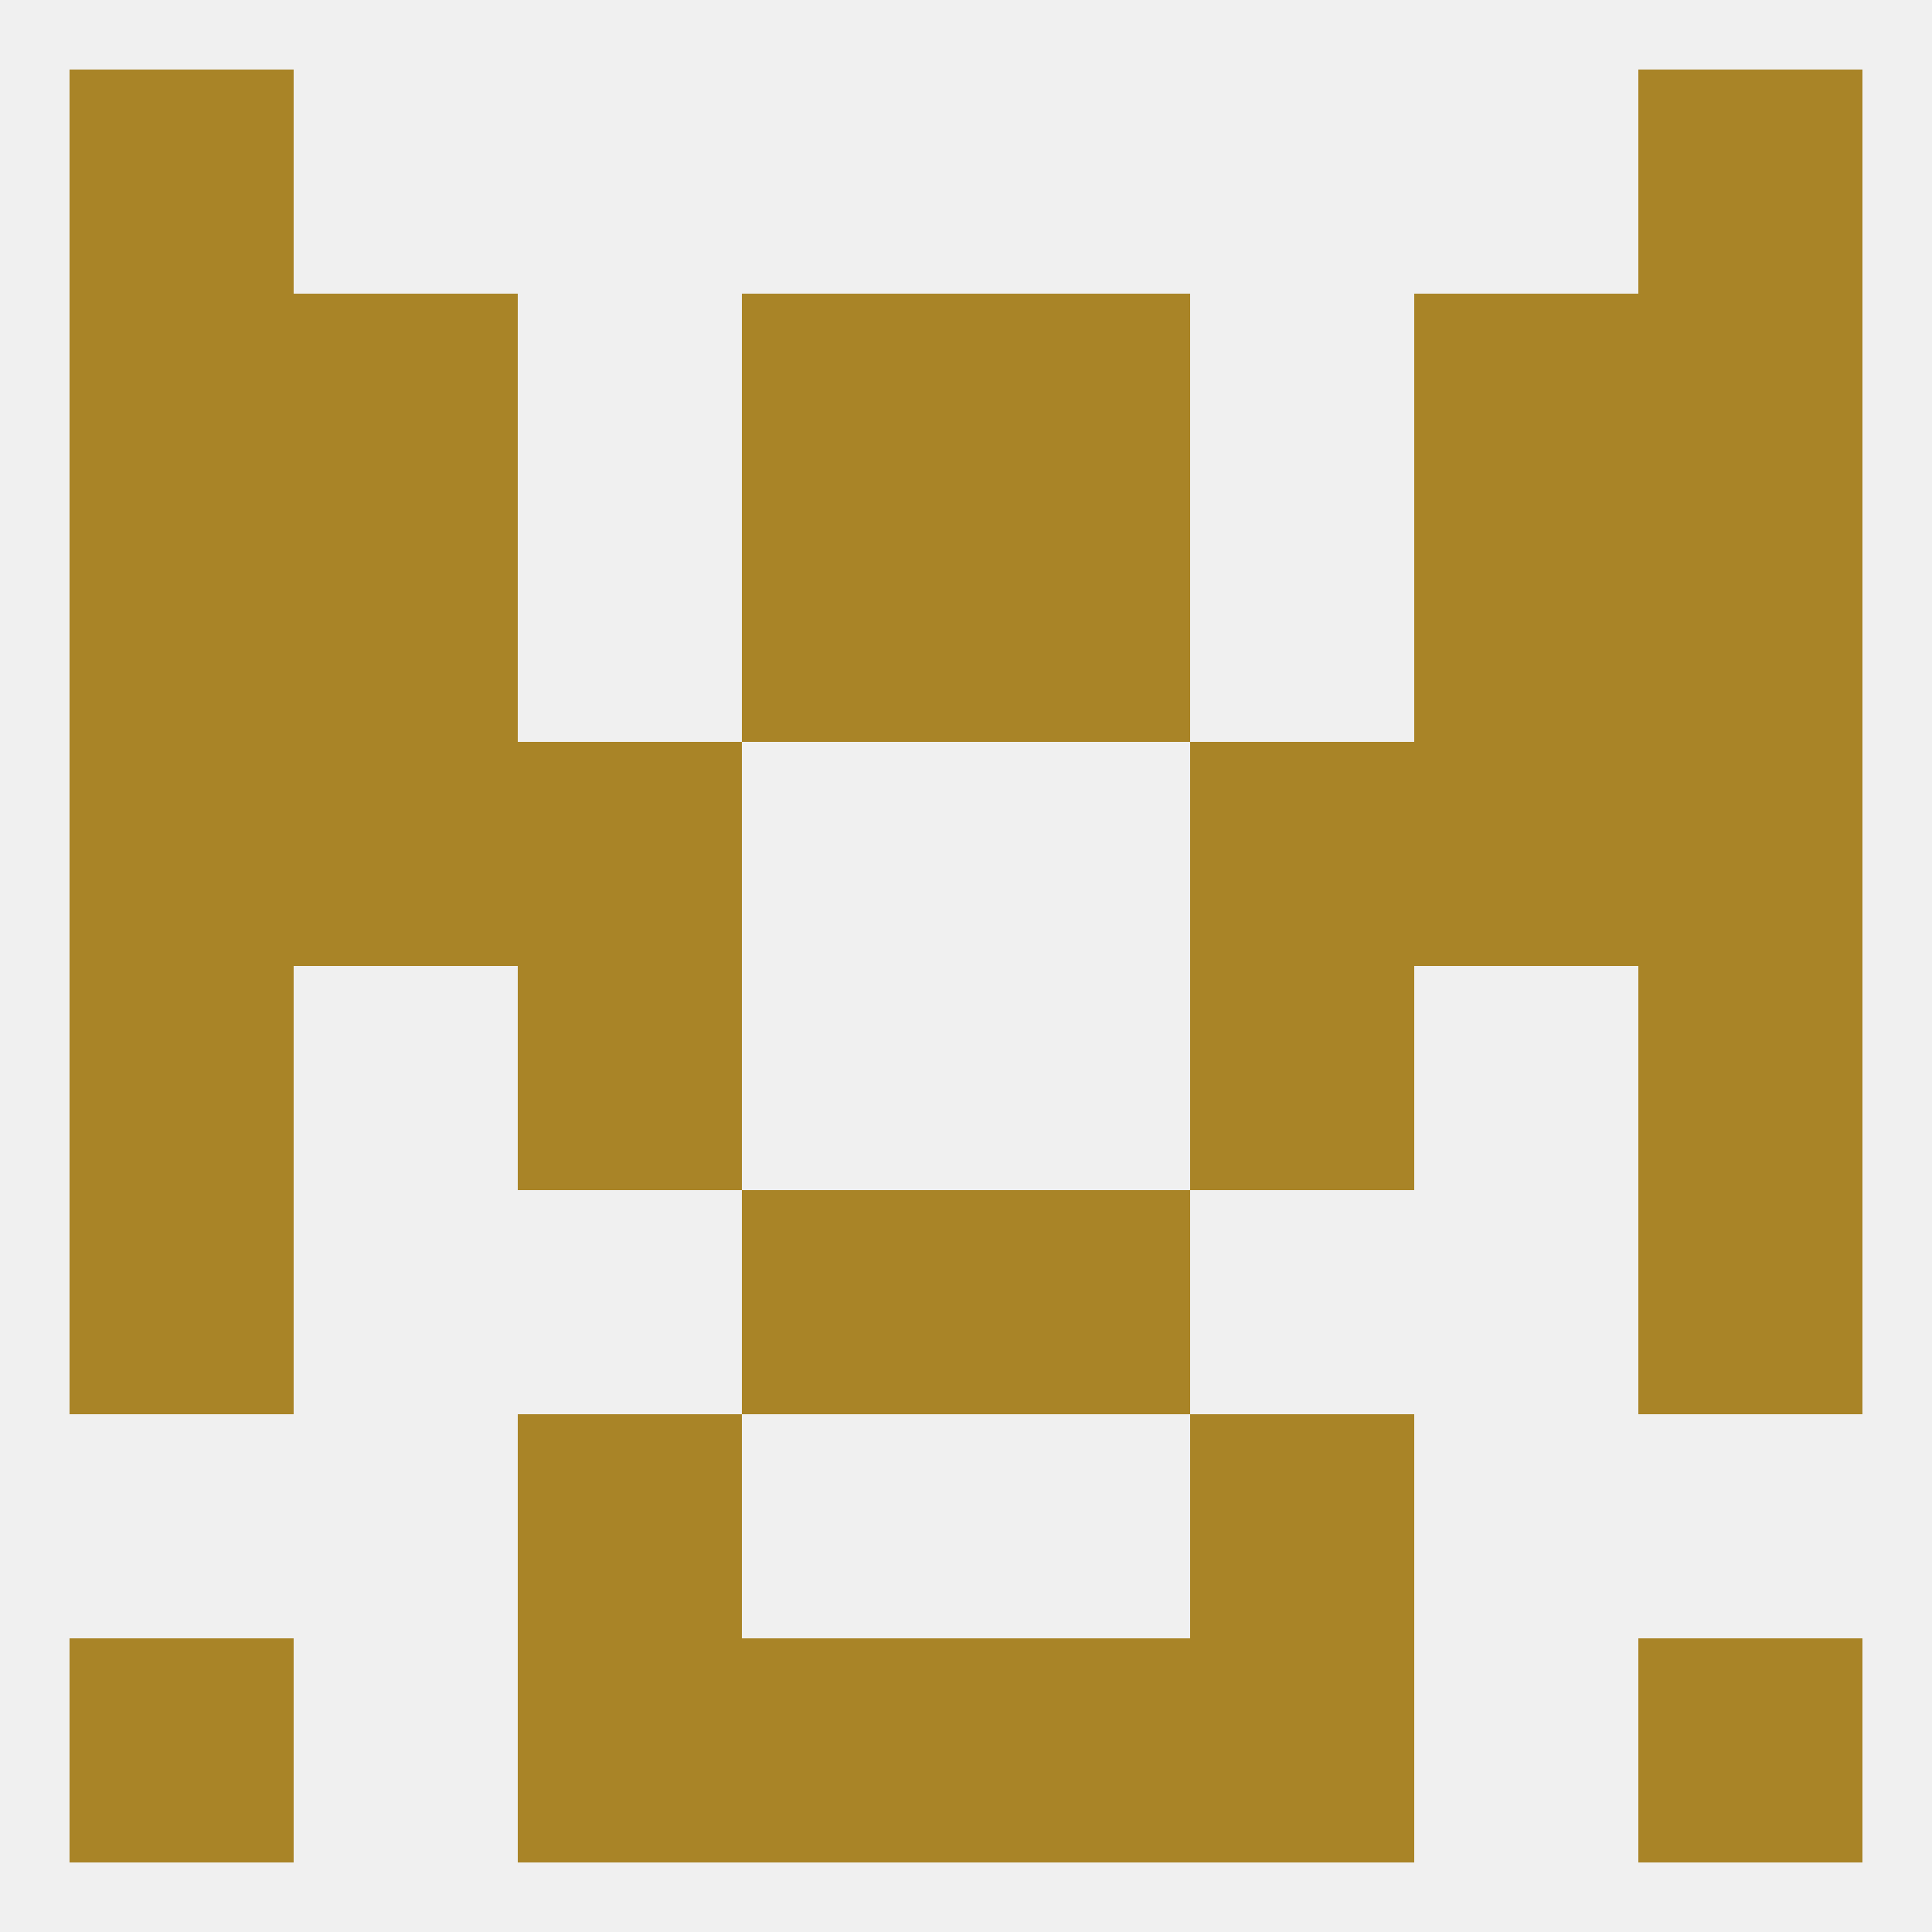
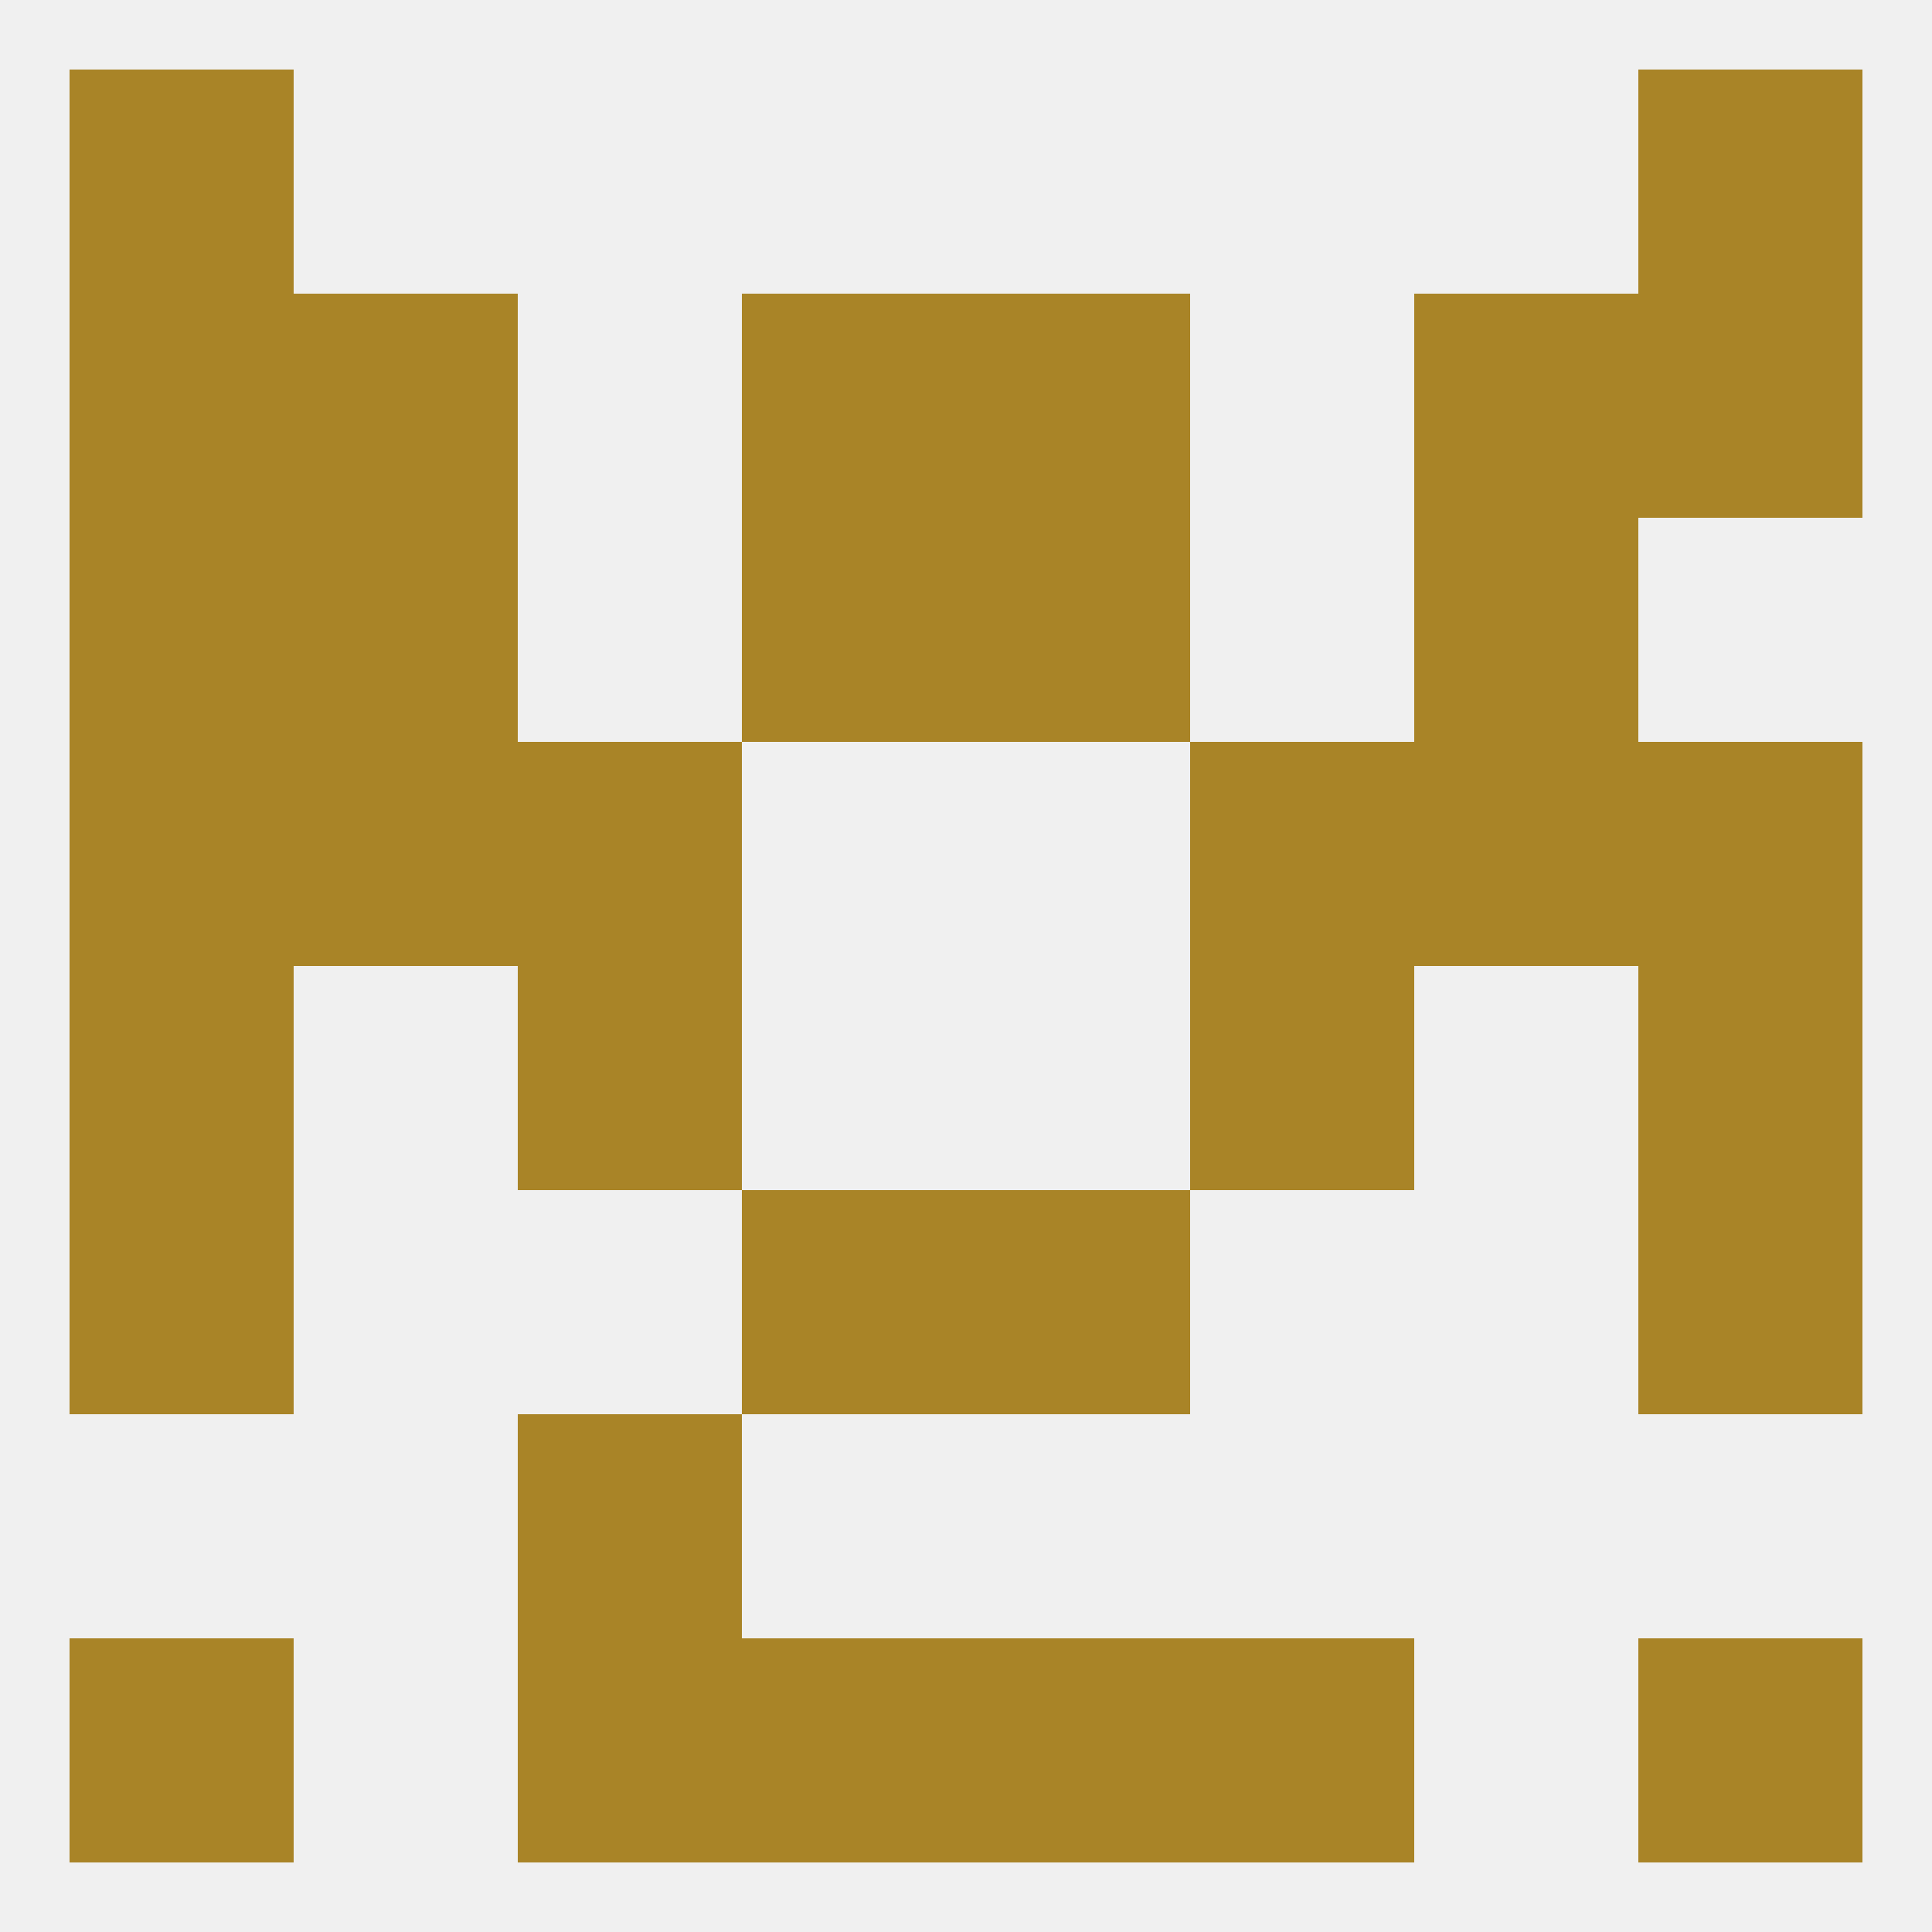
<svg xmlns="http://www.w3.org/2000/svg" version="1.1" baseprofile="full" width="250" height="250" viewBox="0 0 250 250">
  <rect width="100%" height="100%" fill="rgba(240,240,240,255)" />
  <rect x="96" y="154" width="29" height="29" fill="rgba(169,132,39,255)" />
  <rect x="125" y="154" width="29" height="29" fill="rgba(169,132,39,255)" />
  <rect x="9" y="154" width="29" height="29" fill="rgba(169,132,39,255)" />
  <rect x="212" y="154" width="29" height="29" fill="rgba(169,132,39,255)" />
  <rect x="9" y="125" width="29" height="29" fill="rgba(169,132,39,255)" />
  <rect x="212" y="125" width="29" height="29" fill="rgba(169,132,39,255)" />
  <rect x="67" y="125" width="29" height="29" fill="rgba(169,132,39,255)" />
  <rect x="154" y="125" width="29" height="29" fill="rgba(169,132,39,255)" />
  <rect x="154" y="96" width="29" height="29" fill="rgba(169,132,39,255)" />
  <rect x="9" y="96" width="29" height="29" fill="rgba(169,132,39,255)" />
  <rect x="212" y="96" width="29" height="29" fill="rgba(169,132,39,255)" />
  <rect x="38" y="96" width="29" height="29" fill="rgba(169,132,39,255)" />
  <rect x="183" y="96" width="29" height="29" fill="rgba(169,132,39,255)" />
  <rect x="67" y="96" width="29" height="29" fill="rgba(169,132,39,255)" />
  <rect x="96" y="67" width="29" height="29" fill="rgba(169,132,39,255)" />
  <rect x="125" y="67" width="29" height="29" fill="rgba(169,132,39,255)" />
  <rect x="38" y="67" width="29" height="29" fill="rgba(169,132,39,255)" />
  <rect x="183" y="67" width="29" height="29" fill="rgba(169,132,39,255)" />
  <rect x="9" y="67" width="29" height="29" fill="rgba(169,132,39,255)" />
-   <rect x="212" y="67" width="29" height="29" fill="rgba(169,132,39,255)" />
  <rect x="183" y="38" width="29" height="29" fill="rgba(169,132,39,255)" />
  <rect x="9" y="38" width="29" height="29" fill="rgba(169,132,39,255)" />
  <rect x="212" y="38" width="29" height="29" fill="rgba(169,132,39,255)" />
  <rect x="96" y="38" width="29" height="29" fill="rgba(169,132,39,255)" />
  <rect x="125" y="38" width="29" height="29" fill="rgba(169,132,39,255)" />
  <rect x="38" y="38" width="29" height="29" fill="rgba(169,132,39,255)" />
  <rect x="96" y="212" width="29" height="29" fill="rgba(169,132,39,255)" />
  <rect x="125" y="212" width="29" height="29" fill="rgba(169,132,39,255)" />
  <rect x="67" y="212" width="29" height="29" fill="rgba(169,132,39,255)" />
  <rect x="154" y="212" width="29" height="29" fill="rgba(169,132,39,255)" />
  <rect x="9" y="212" width="29" height="29" fill="rgba(169,132,39,255)" />
  <rect x="212" y="212" width="29" height="29" fill="rgba(169,132,39,255)" />
  <rect x="9" y="9" width="29" height="29" fill="rgba(169,132,39,255)" />
  <rect x="212" y="9" width="29" height="29" fill="rgba(169,132,39,255)" />
  <rect x="67" y="183" width="29" height="29" fill="rgba(169,132,39,255)" />
-   <rect x="154" y="183" width="29" height="29" fill="rgba(169,132,39,255)" />
</svg>